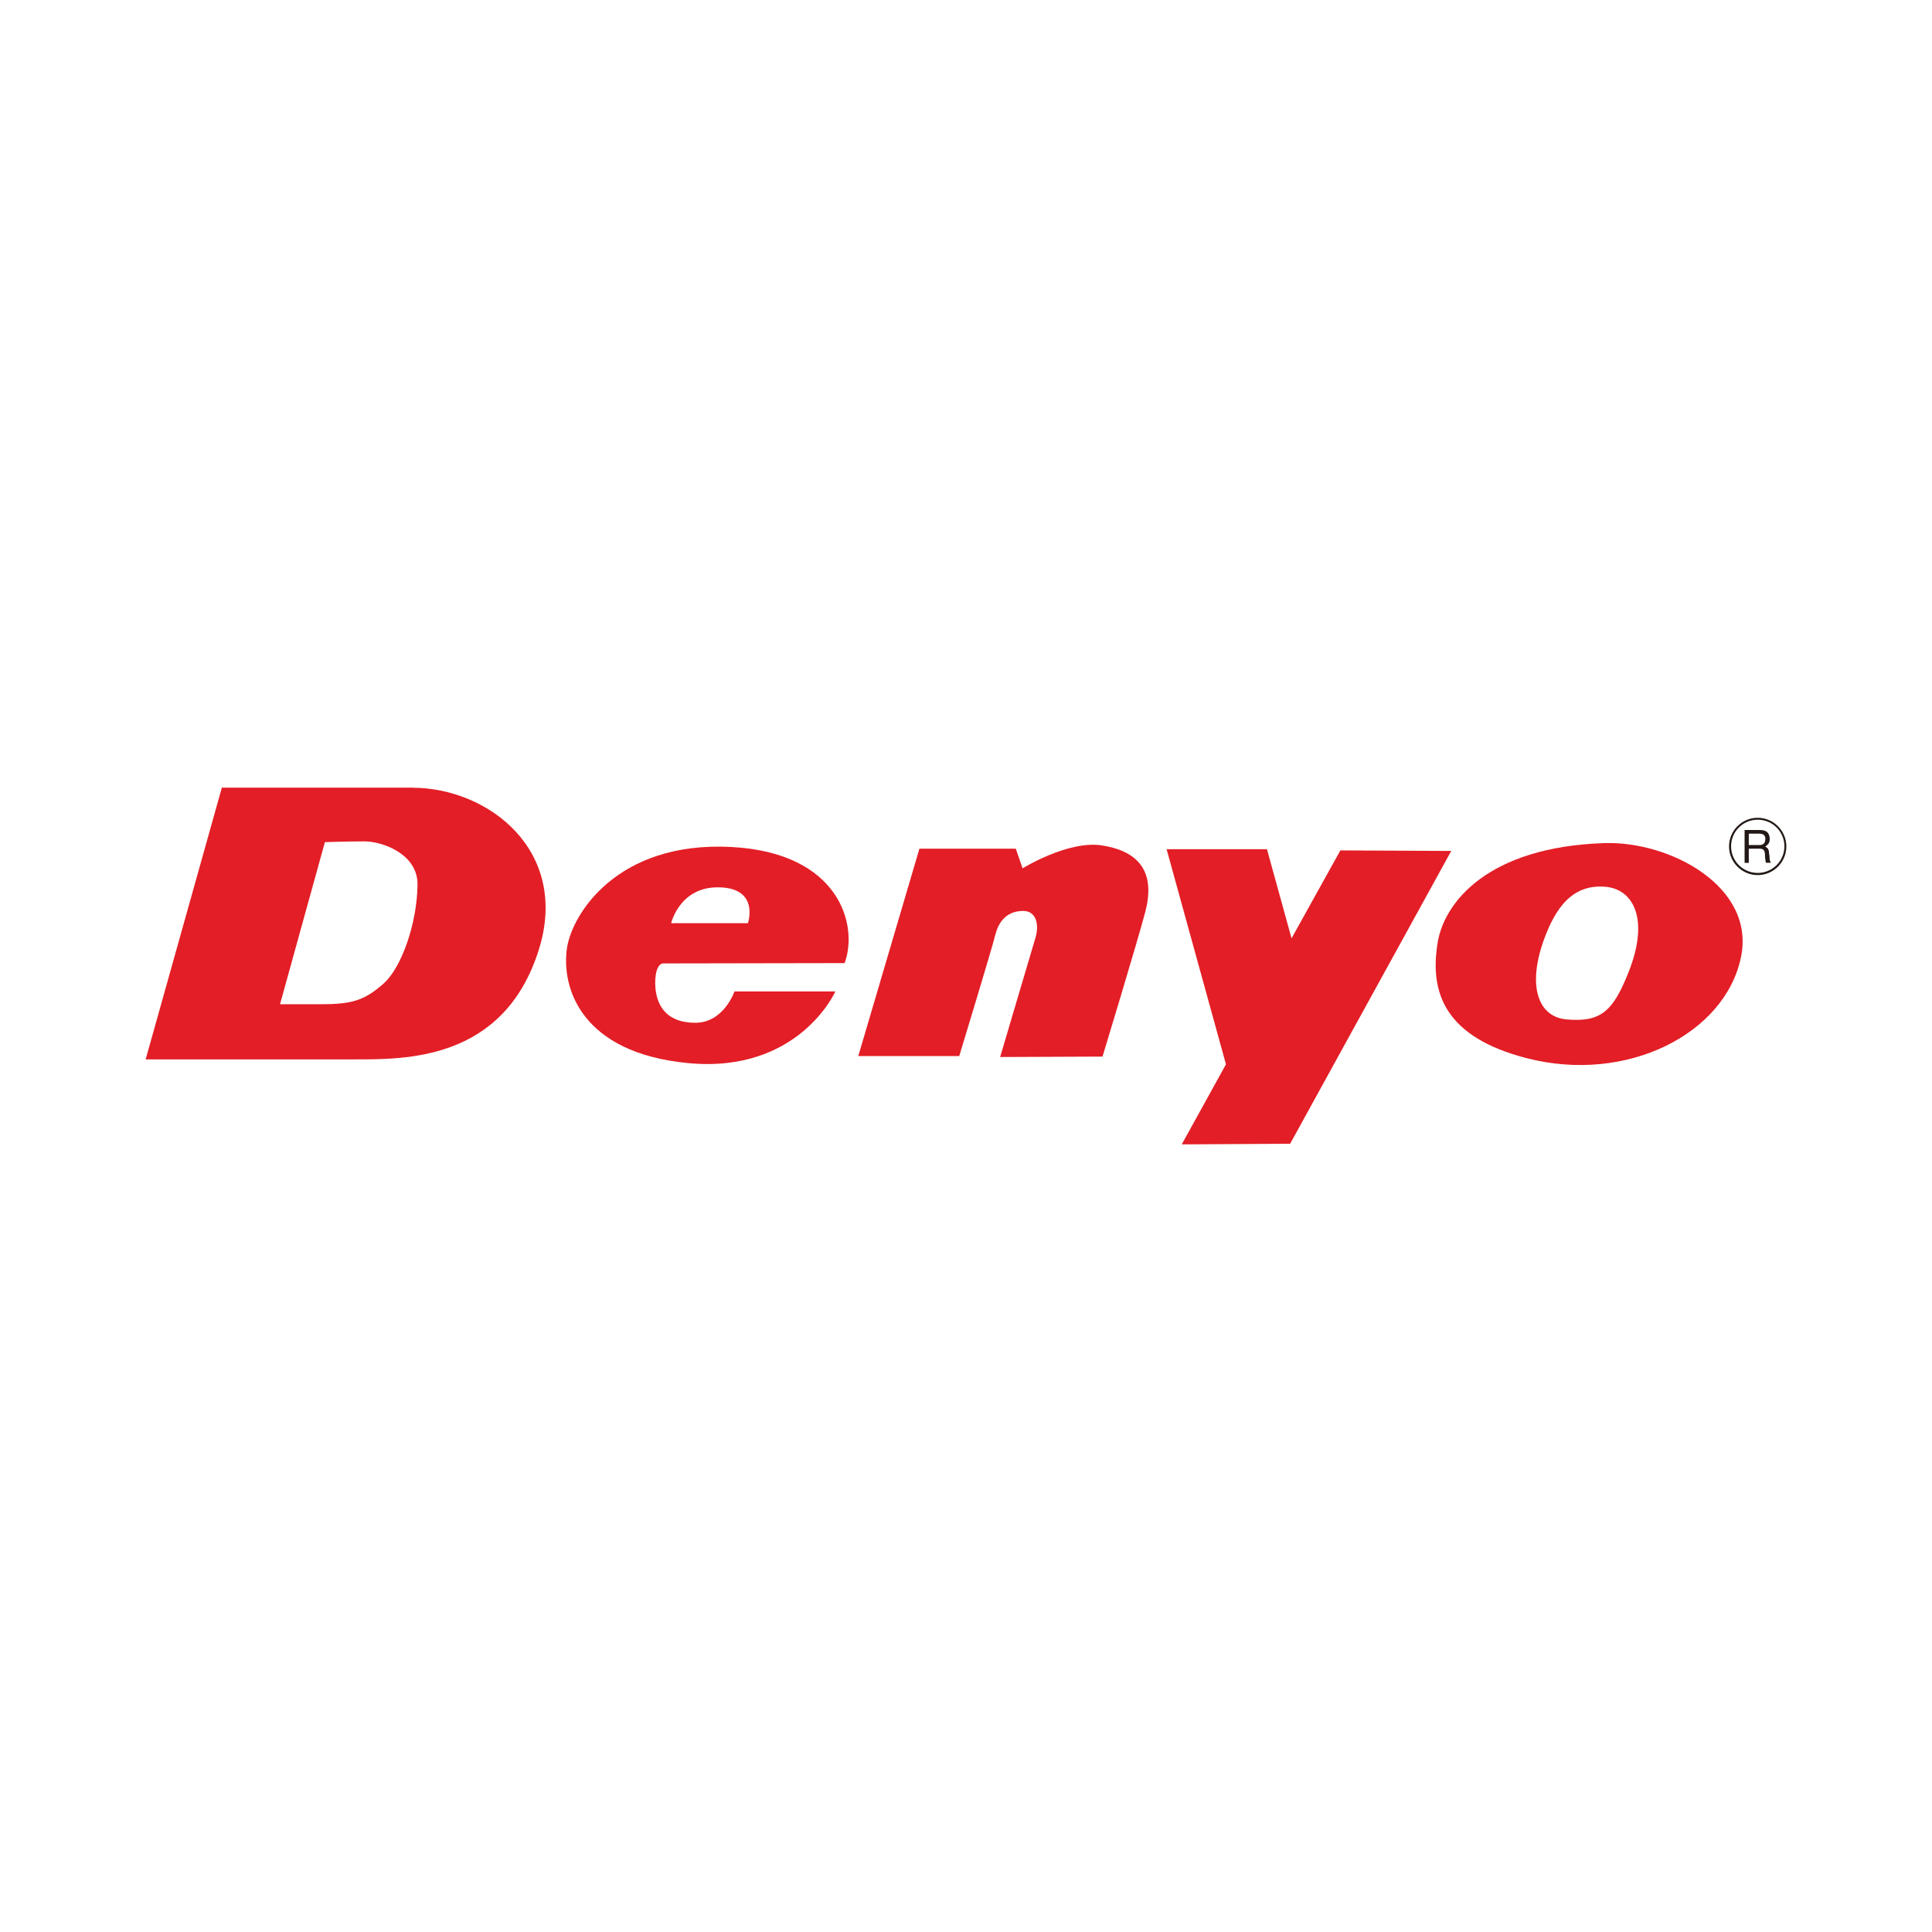
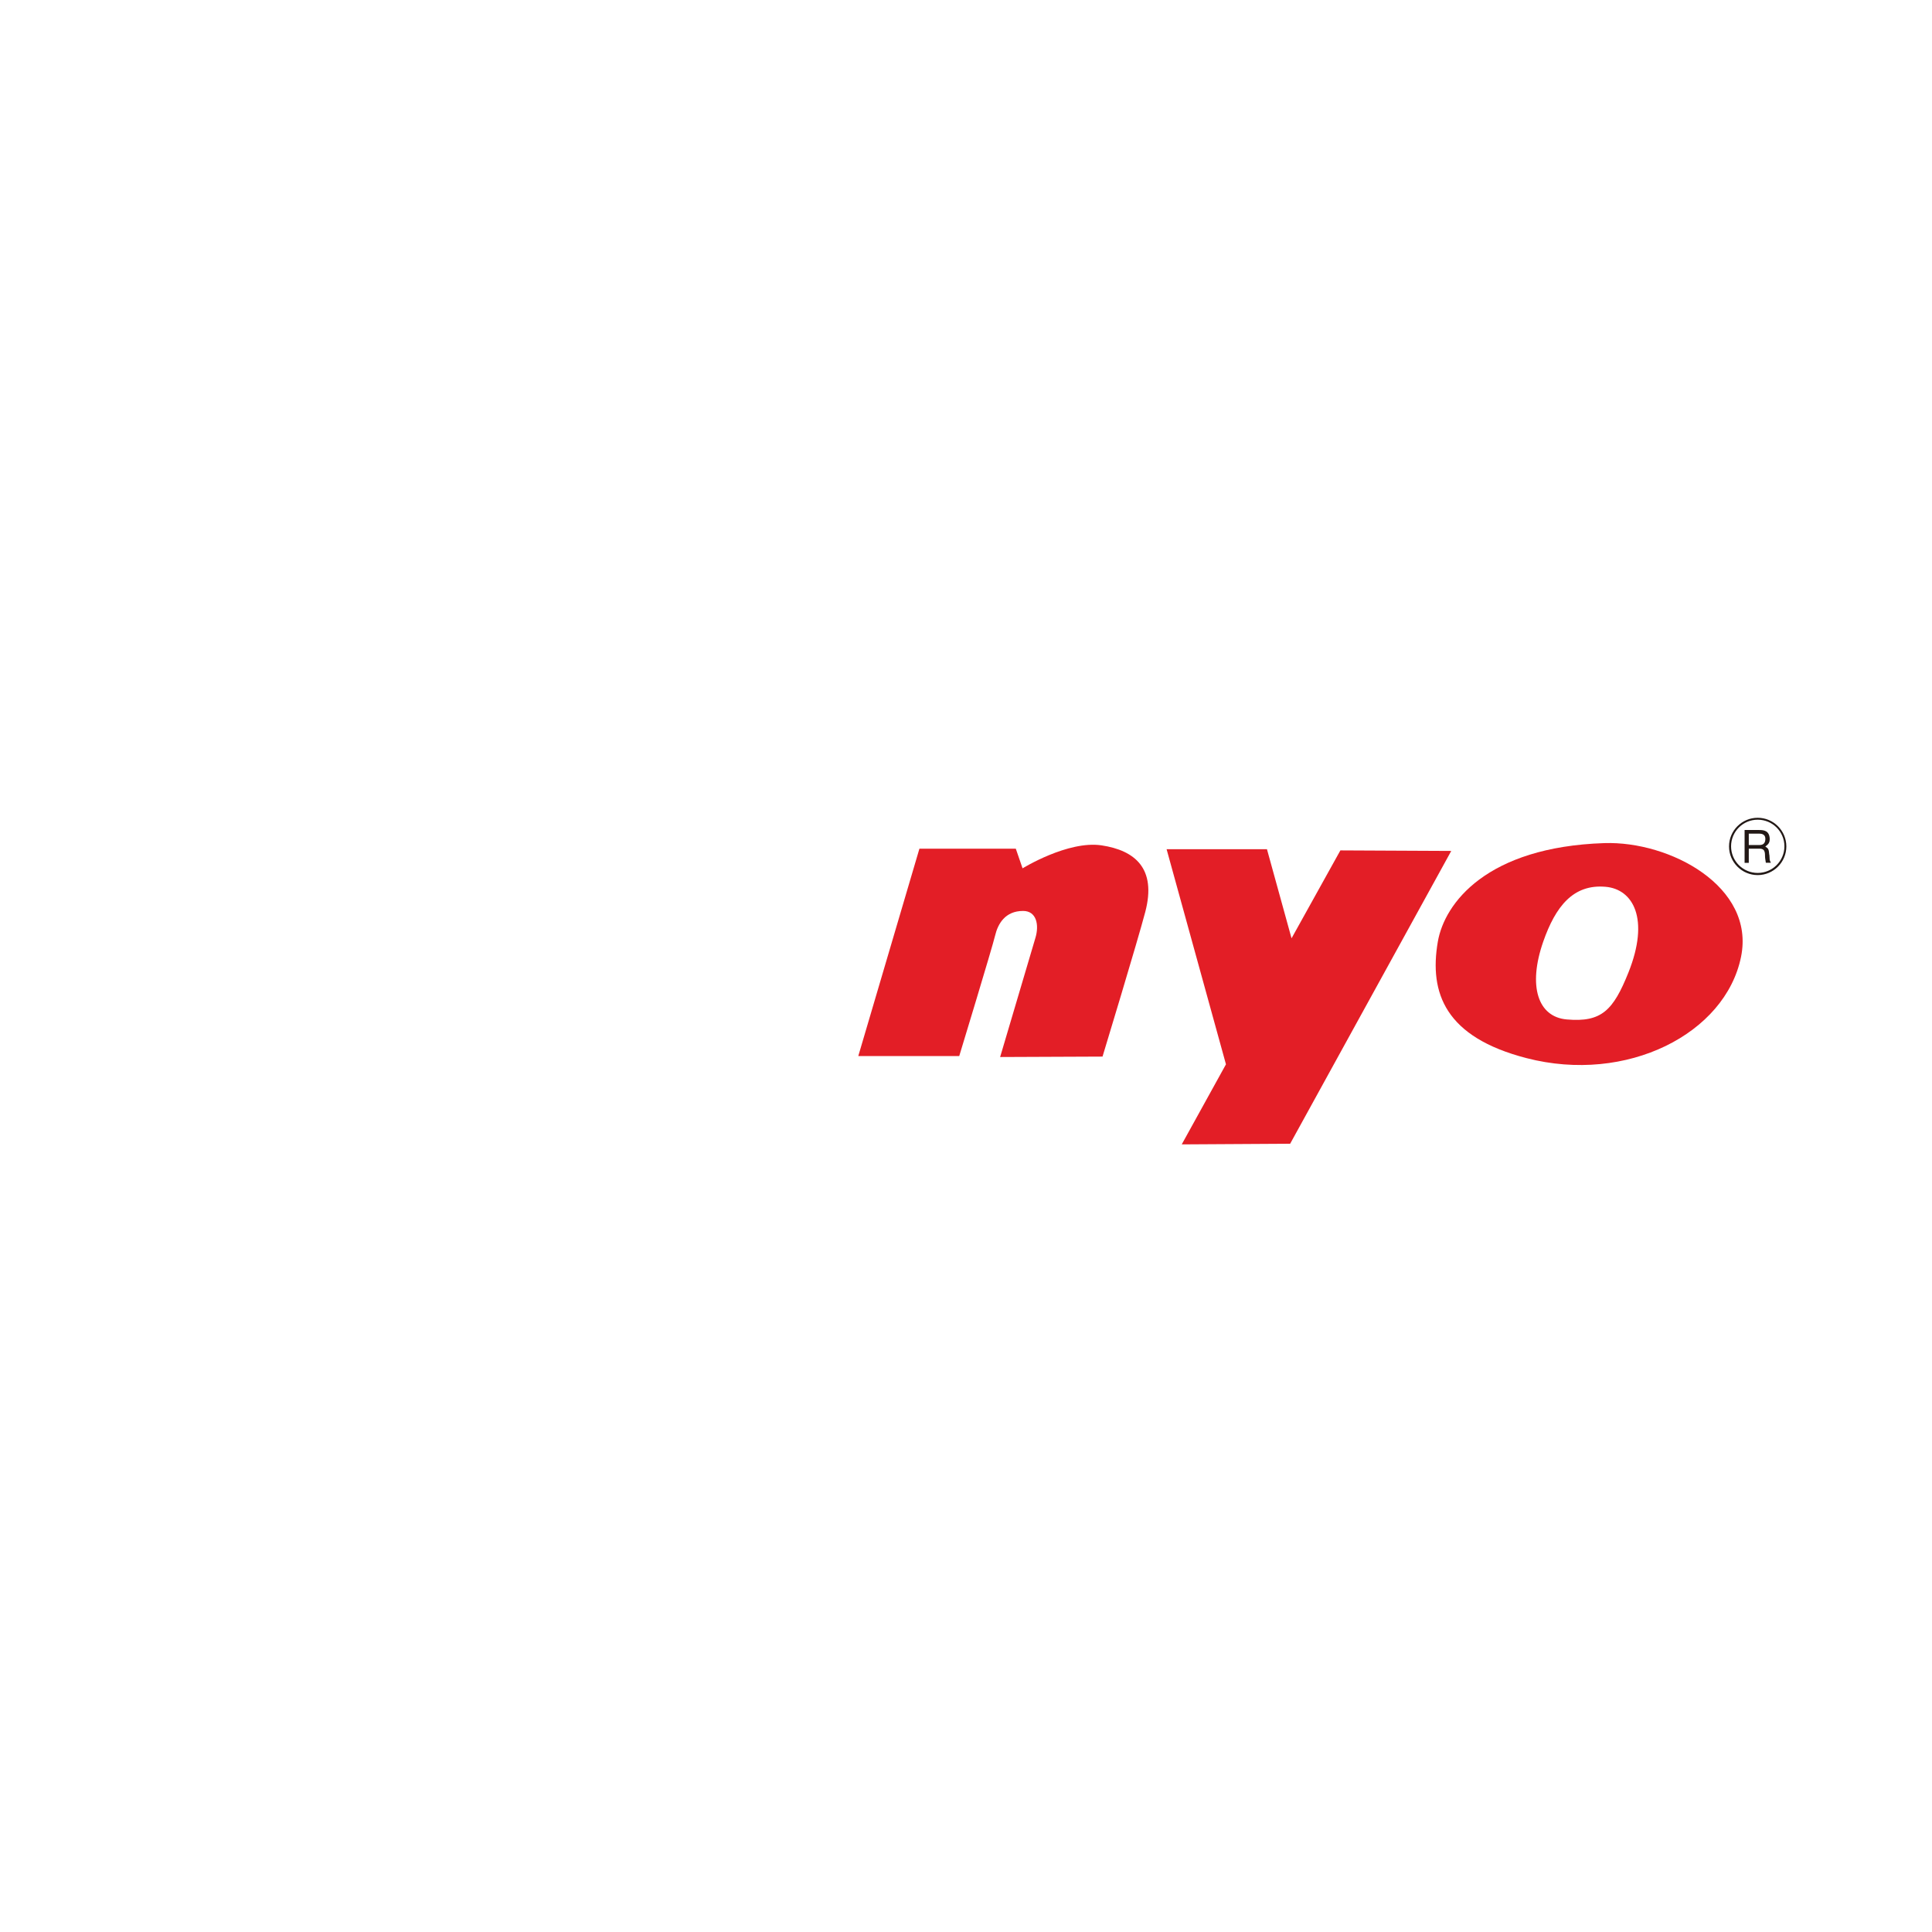
<svg xmlns="http://www.w3.org/2000/svg" id="Layer_1" data-name="Layer 1" viewBox="0 0 180 180">
  <defs>
    <style>
      .cls-1 {
        fill-rule: evenodd;
      }

      .cls-1, .cls-2 {
        fill: #221815;
      }

      .cls-3 {
        fill: #e31e26;
      }
    </style>
  </defs>
  <path class="cls-3" d="M149.47,78.55c-10.96,.36-14.89,5.6-15.51,9.18-.83,4.82,.72,8.9,8.25,10.85,9.36,2.43,18.55-2.28,20-9.44,1.33-6.55-6.63-10.79-12.74-10.59m2.25,12.05c-1.42,3.55-2.52,4.66-5.74,4.38-2.71-.23-3.64-3.12-2.2-7.25,1.15-3.29,2.8-5.37,5.8-5.11,2.59,.22,4.13,3,2.14,7.98" />
  <polygon class="cls-3" points="108.69 79.12 118.04 79.12 120.33 87.42 124.88 79.23 135.21 79.28 120.2 106.56 110.1 106.62 114.22 99.16 108.69 79.12" />
  <path class="cls-3" d="M79.97,98.37l5.69-19.3h8.98l.63,1.83s4.23-2.61,7.36-2.14c3.11,.47,5.14,2.15,4.07,6.21-.72,2.74-3.98,13.47-3.98,13.47l-9.54,.04s2.93-9.91,3.29-11.11c.36-1.2,.1-2.5-1.15-2.5-1.67,0-2.35,1.2-2.61,2.3-.26,1.1-3.34,11.22-3.34,11.22h-9.4Z" />
-   <path class="cls-3" d="M61.8,89.76c1.83,0,16.89-.03,16.89-.03,1.3-3.49-.44-10.29-10.57-10.82-10.69-.55-14.85,6.33-15.3,9.44-.53,3.67,1.31,9.76,11.33,10.7,10.29,.96,13.68-6.68,13.68-6.68h-9.4s-.99,2.92-3.65,2.92-3.55-1.57-3.71-3.18c-.12-1.25,.16-2.35,.73-2.35m5.06-7.09c3.97,0,2.82,3.34,2.82,3.34h-7.15s.78-3.34,4.33-3.34" />
-   <path class="cls-3" d="M38.41,73.38H20.67l-7.1,25.32h19.35c4.8,0,13.97,.17,17.26-10.15,2.95-9.26-4.66-15.16-11.77-15.16m-2.64,18.22c-1.76,1.54-2.85,1.95-5.78,1.95h-3.9l4.18-15.1s2.02-.07,3.69-.07,4.97,1.17,4.94,4.03c-.04,3.69-1.54,7.78-3.13,9.18" />
  <path class="cls-2" d="M163.76,81.53c-1.47,0-2.67-1.2-2.67-2.67s1.2-2.67,2.67-2.67,2.67,1.2,2.67,2.67-1.2,2.67-2.67,2.67Zm0-5.16c-1.37,0-2.48,1.11-2.48,2.48s1.11,2.48,2.48,2.48,2.49-1.11,2.49-2.48-1.11-2.48-2.49-2.48Z" />
  <path class="cls-1" d="M164.84,79.65c-.05-.53-.06-.58-.37-.78,.31-.23,.42-.37,.41-.76-.05-.7-.51-.78-.98-.78h-1.36v3.06h.39v-1.32h1.01c.63,0,.46,.56,.52,.92l.06,.39h.47c-.16-.27-.1-.33-.14-.73Zm-.93-.92h-.98v-1.06h.98c.25,0,.62,.07,.56,.59-.04,.39-.3,.47-.56,.47Z" />
</svg>